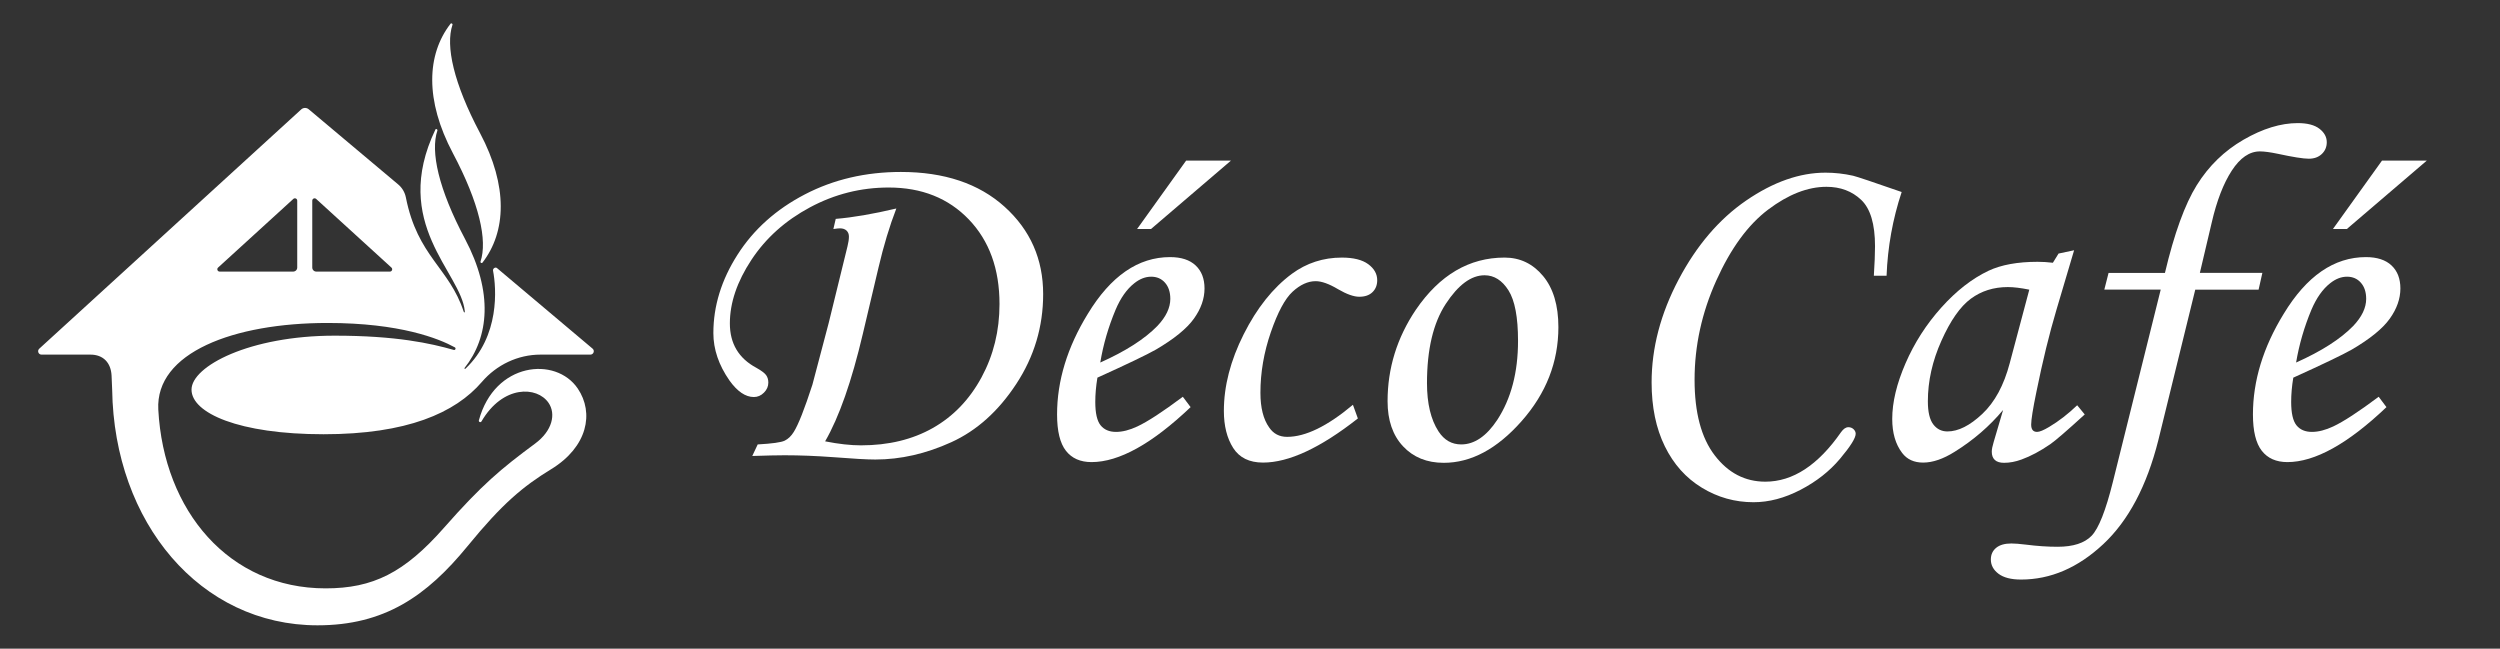
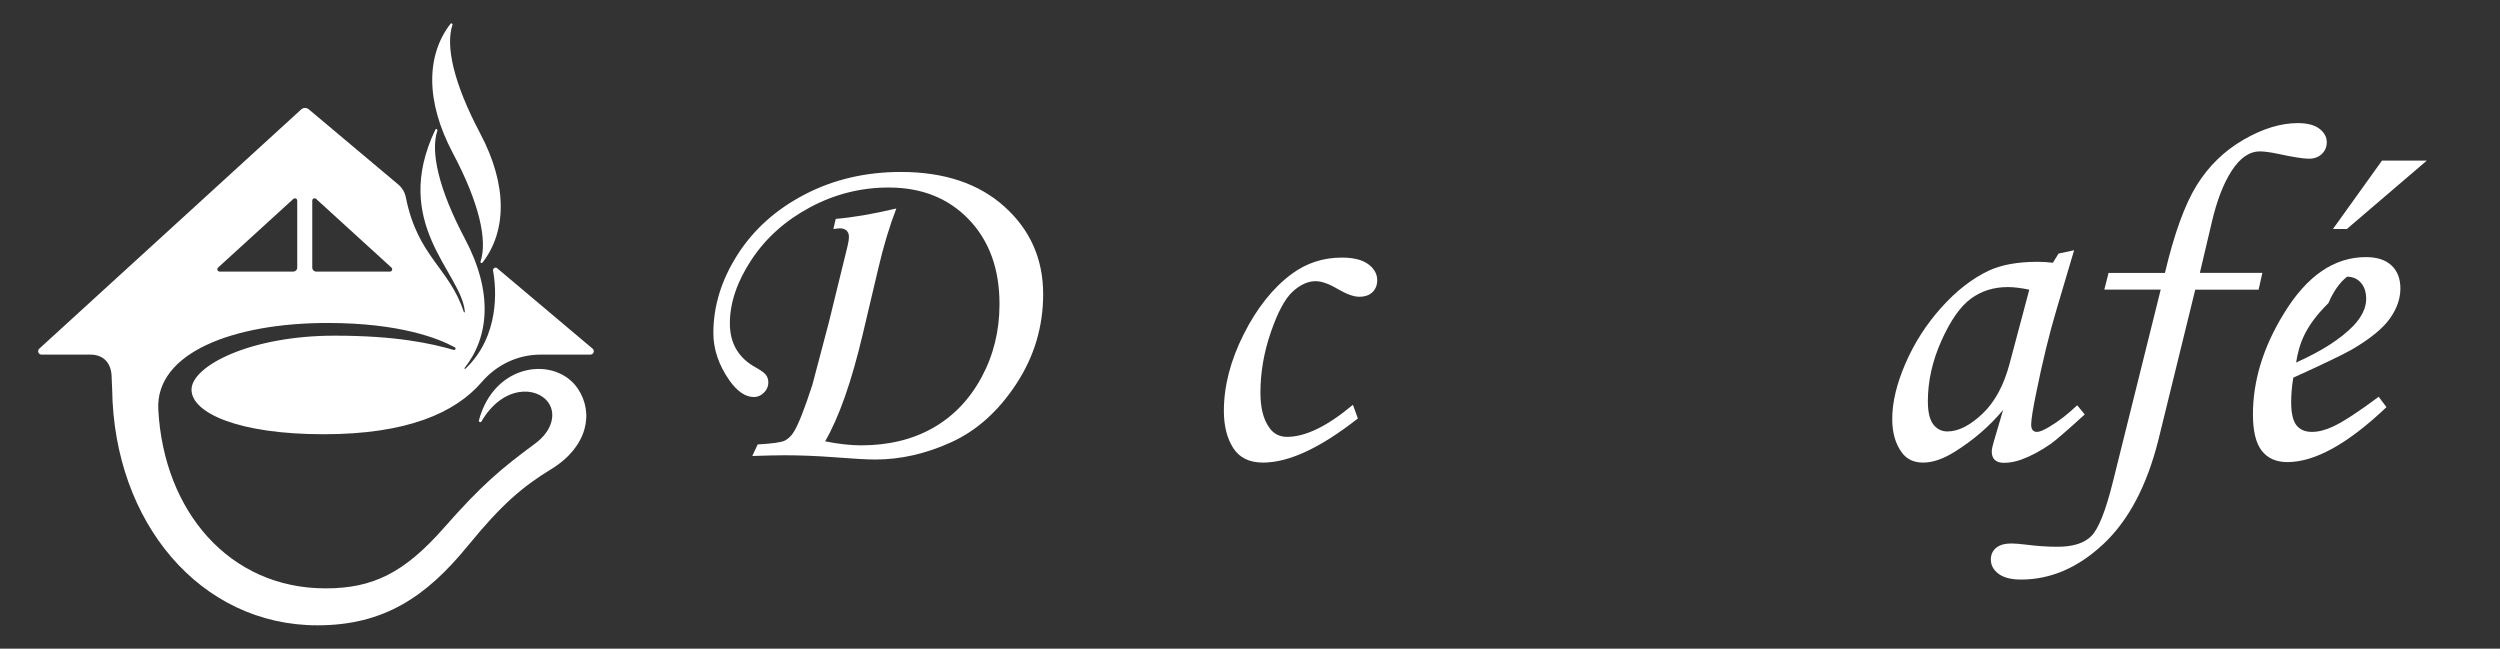
<svg xmlns="http://www.w3.org/2000/svg" version="1.1" id="Calque_1" x="0px" y="0px" width="185.042px" height="48.011px" viewBox="0 0 185.042 48.011" enable-background="new 0 0 185.042 48.011" xml:space="preserve">
  <rect x="0" y="0" width="185.042" height="48.011" fill="#333333" stroke="none" />
  <g>
    <path fill="#FFFFFF" d="M61.684,16.952l0.174-0.751c1.268-0.105,2.763-0.361,4.486-0.769c-0.5,1.292-0.943,2.759-1.327,4.401   l-1.152,4.872c-0.826,3.516-1.757,6.17-2.792,7.961c1,0.199,1.884,0.297,2.651,0.297c2.035,0,3.809-0.428,5.32-1.283   s2.712-2.104,3.602-3.744c0.89-1.643,1.334-3.451,1.334-5.431c0-2.596-0.756-4.682-2.268-6.26   c-1.512-1.577-3.489-2.366-5.932-2.366c-2.059,0-4.001,0.489-5.827,1.467c-1.826,0.978-3.271,2.273-4.335,3.885   c-1.064,1.613-1.596,3.181-1.596,4.706c0,1.49,0.652,2.585,1.956,3.283c0.373,0.209,0.614,0.391,0.725,0.541   c0.111,0.152,0.166,0.338,0.166,0.559c0,0.279-0.108,0.527-0.324,0.742c-0.216,0.217-0.465,0.324-0.746,0.324   c-0.62,0-1.222-0.408-1.806-1.223c-0.795-1.141-1.192-2.311-1.192-3.51c0-2.002,0.596-3.938,1.79-5.806   c1.193-1.869,2.855-3.355,4.985-4.461s4.499-1.659,7.106-1.659c3.213,0,5.771,0.858,7.674,2.575   c1.903,1.717,2.855,3.874,2.855,6.469c0,2.411-0.663,4.625-1.989,6.645c-1.326,2.02-2.928,3.457-4.807,4.313   s-3.754,1.283-5.626,1.283c-0.605,0-1.652-0.059-3.141-0.176c-1.256-0.092-2.448-0.139-3.576-0.139   c-0.524,0-1.32,0.018-2.391,0.053l0.402-0.855c1.07-0.059,1.736-0.152,1.998-0.279c0.262-0.129,0.486-0.344,0.672-0.646   c0.337-0.535,0.796-1.699,1.378-3.492l1.203-4.557l1.396-5.693c0.07-0.279,0.105-0.518,0.105-0.716   c0-0.186-0.059-0.334-0.175-0.445c-0.116-0.11-0.279-0.166-0.488-0.166C62.091,16.899,61.928,16.917,61.684,16.952z" />
-     <path fill="#FFFFFF" d="M87.549,29.367l0.576,0.768c-2.853,2.713-5.297,4.068-7.334,4.068c-0.827,0-1.458-0.279-1.895-0.838   s-0.655-1.455-0.655-2.689c0-2.49,0.757-4.971,2.27-7.438c1.7-2.805,3.731-4.208,6.094-4.208c0.826,0,1.458,0.207,1.895,0.62   s0.655,0.98,0.655,1.702c0,0.757-0.262,1.502-0.786,2.235c-0.523,0.733-1.461,1.497-2.811,2.288   c-0.675,0.383-2.119,1.076-4.331,2.078c-0.104,0.627-0.157,1.229-0.157,1.797c0,0.828,0.131,1.404,0.393,1.73   c0.262,0.324,0.643,0.488,1.144,0.488c0.478,0,1.001-0.135,1.572-0.402C84.947,31.207,86.07,30.473,87.549,29.367z M81.438,26.834   c1.874-0.838,3.282-1.738,4.225-2.705c0.64-0.675,0.96-1.345,0.96-2.008c0-0.501-0.131-0.899-0.393-1.196   c-0.262-0.297-0.603-0.445-1.021-0.445c-0.431,0-0.85,0.163-1.257,0.489c-0.547,0.431-1.007,1.082-1.379,1.955   C82.037,24.205,81.658,25.508,81.438,26.834z M87.793,11.888h3.318l-5.919,5.064h-1.03L87.793,11.888z" />
    <path fill="#FFFFFF" d="M100.139,29.961l0.366,1.012c-2.771,2.178-5.11,3.266-7.02,3.266c-1.013,0-1.749-0.361-2.209-1.082   c-0.46-0.723-0.689-1.637-0.689-2.742c0-1.838,0.489-3.73,1.467-5.674c0.978-1.945,2.165-3.434,3.562-4.471   c1.094-0.803,2.328-1.204,3.702-1.204c0.861,0,1.513,0.163,1.956,0.489c0.441,0.326,0.663,0.721,0.663,1.188   c0,0.36-0.116,0.654-0.349,0.881c-0.233,0.228-0.56,0.341-0.979,0.341c-0.408,0-0.932-0.187-1.571-0.559   c-0.663-0.396-1.217-0.594-1.659-0.594c-0.57,0-1.138,0.259-1.702,0.775c-0.565,0.518-1.103,1.521-1.615,3.007   c-0.513,1.488-0.769,2.982-0.769,4.48c0,1.105,0.215,1.959,0.646,2.564c0.314,0.465,0.756,0.697,1.327,0.697   C96.629,32.336,98.252,31.543,100.139,29.961z" />
-     <path fill="#FFFFFF" d="M111.366,19.065c1.141,0,2.088,0.454,2.846,1.362c0.756,0.907,1.135,2.171,1.135,3.788   c0,2.586-0.908,4.904-2.725,6.959s-3.736,3.082-5.762,3.082c-1.245,0-2.249-0.408-3.012-1.223s-1.144-1.926-1.144-3.334   c0-2.445,0.698-4.703,2.095-6.776C106.558,20.351,108.747,19.065,111.366,19.065z M109.882,20.375c-0.99,0-1.947,0.707-2.873,2.121   c-0.925,1.415-1.388,3.368-1.388,5.858c0,1.514,0.285,2.707,0.855,3.58c0.419,0.641,0.978,0.961,1.677,0.961   c0.977,0,1.867-0.605,2.67-1.816c1.025-1.572,1.537-3.521,1.537-5.85c0-1.746-0.236-2.992-0.707-3.737   C111.183,20.748,110.591,20.375,109.882,20.375z" />
-     <path fill="#FFFFFF" d="M139.638,20.41h-0.942c0.058-0.908,0.087-1.636,0.087-2.183c0-1.641-0.341-2.785-1.021-3.431   s-1.54-0.969-2.575-0.969c-1.386,0-2.823,0.562-4.313,1.685c-1.49,1.123-2.771,2.875-3.841,5.255   c-1.071,2.381-1.606,4.829-1.606,7.342c0,2.434,0.497,4.299,1.492,5.596c0.996,1.299,2.244,1.947,3.746,1.947   c2.037,0,3.905-1.223,5.604-3.666c0.175-0.244,0.355-0.367,0.541-0.367c0.151,0,0.28,0.049,0.385,0.148s0.157,0.213,0.157,0.34   c0,0.314-0.388,0.932-1.161,1.852c-0.774,0.92-1.749,1.686-2.925,2.297s-2.334,0.916-3.475,0.916c-1.374,0-2.648-0.357-3.824-1.074   c-1.176-0.715-2.09-1.736-2.741-3.064c-0.652-1.326-0.979-2.904-0.979-4.732c0-2.549,0.667-5.086,2-7.612   c1.333-2.526,3-4.476,5.002-5.85s3.958-2.061,5.867-2.061c0.687,0,1.368,0.076,2.043,0.227c0.291,0.07,1.49,0.471,3.597,1.205   C140.092,16.213,139.719,18.279,139.638,20.41z" />
    <path fill="#FFFFFF" d="M152.367,18.768l1.152-0.245l-1.31,4.417c-0.523,1.758-1.019,3.784-1.483,6.077   c-0.257,1.246-0.385,2.049-0.385,2.41s0.146,0.541,0.437,0.541c0.187,0,0.483-0.123,0.891-0.367   c0.722-0.43,1.414-0.967,2.078-1.605l0.559,0.68c-1.327,1.211-2.177,1.945-2.549,2.201c-0.745,0.512-1.456,0.891-2.131,1.135   c-0.442,0.162-0.873,0.244-1.292,0.244c-0.303,0-0.529-0.07-0.681-0.209c-0.151-0.141-0.228-0.344-0.228-0.611   c0-0.176,0.047-0.414,0.14-0.717l0.699-2.375c-1.002,1.199-2.194,2.23-3.58,3.092c-0.85,0.535-1.63,0.803-2.34,0.803   c-0.675,0-1.193-0.238-1.554-0.715c-0.489-0.641-0.733-1.479-0.733-2.516c0-1.234,0.329-2.607,0.986-4.121   c0.657-1.512,1.539-2.887,2.646-4.121c1.105-1.233,2.27-2.142,3.492-2.724c0.942-0.442,2.153-0.664,3.632-0.664   c0.372,0,0.751,0.023,1.135,0.07L152.367,18.768z M150.202,21.44c-0.628-0.128-1.158-0.192-1.589-0.192   c-1.048,0-1.962,0.288-2.741,0.864c-0.78,0.576-1.505,1.612-2.174,3.109c-0.67,1.494-1.004,2.988-1.004,4.479   c0,0.791,0.134,1.361,0.401,1.711s0.617,0.523,1.048,0.523c0.803,0,1.664-0.434,2.584-1.301s1.595-2.115,2.025-3.746L150.202,21.44   z" />
    <path fill="#FFFFFF" d="M156.069,20.2h4.173c0.688-2.91,1.473-5.075,2.357-6.496c0.885-1.42,2.037-2.541,3.457-3.361   c1.421-0.821,2.76-1.231,4.017-1.231c0.71,0,1.245,0.14,1.606,0.419c0.36,0.279,0.541,0.611,0.541,0.995   c0,0.349-0.122,0.64-0.367,0.873s-0.565,0.349-0.962,0.349c-0.408,0-1.178-0.122-2.309-0.367c-0.56-0.116-0.996-0.174-1.311-0.174   c-0.771,0-1.464,0.474-2.082,1.423c-0.617,0.949-1.113,2.232-1.486,3.85l-0.877,3.719h4.627l-0.279,1.24h-4.688l-2.733,11.14   c-0.851,3.387-2.209,5.953-4.077,7.699s-3.896,2.619-6.085,2.619c-0.733,0-1.29-0.143-1.668-0.428s-0.567-0.637-0.567-1.057   c0-0.359,0.131-0.648,0.393-0.863s0.638-0.322,1.126-0.322c0.245,0,0.605,0.027,1.083,0.086c0.815,0.105,1.595,0.158,2.34,0.158   c1.152,0,1.99-0.271,2.515-0.813c0.523-0.541,1.047-1.865,1.571-3.973l3.545-14.248h-4.174L156.069,20.2z" />
-     <path fill="#FFFFFF" d="M176.062,29.367l0.576,0.768c-2.852,2.713-5.296,4.068-7.333,4.068c-0.827,0-1.458-0.279-1.895-0.838   s-0.655-1.455-0.655-2.689c0-2.49,0.757-4.971,2.271-7.438c1.699-2.805,3.73-4.208,6.094-4.208c0.826,0,1.458,0.207,1.895,0.62   s0.654,0.98,0.654,1.702c0,0.757-0.262,1.502-0.785,2.235c-0.524,0.733-1.461,1.497-2.812,2.288   c-0.675,0.383-2.119,1.076-4.33,2.078c-0.105,0.627-0.157,1.229-0.157,1.797c0,0.828,0.131,1.404,0.393,1.73   c0.262,0.324,0.644,0.488,1.144,0.488c0.478,0,1.001-0.135,1.571-0.402C173.46,31.207,174.583,30.473,176.062,29.367z    M169.95,26.834c1.874-0.838,3.283-1.738,4.226-2.705c0.641-0.675,0.961-1.345,0.961-2.008c0-0.501-0.131-0.899-0.394-1.196   c-0.262-0.297-0.603-0.445-1.021-0.445c-0.431,0-0.85,0.163-1.257,0.489c-0.547,0.431-1.007,1.082-1.38,1.955   C170.55,24.205,170.172,25.508,169.95,26.834z M176.307,11.888h3.317l-5.92,5.064h-1.029L176.307,11.888z" />
+     <path fill="#FFFFFF" d="M176.062,29.367l0.576,0.768c-2.852,2.713-5.296,4.068-7.333,4.068c-0.827,0-1.458-0.279-1.895-0.838   s-0.655-1.455-0.655-2.689c0-2.49,0.757-4.971,2.271-7.438c1.699-2.805,3.73-4.208,6.094-4.208c0.826,0,1.458,0.207,1.895,0.62   s0.654,0.98,0.654,1.702c0,0.757-0.262,1.502-0.785,2.235c-0.524,0.733-1.461,1.497-2.812,2.288   c-0.675,0.383-2.119,1.076-4.33,2.078c-0.105,0.627-0.157,1.229-0.157,1.797c0,0.828,0.131,1.404,0.393,1.73   c0.262,0.324,0.644,0.488,1.144,0.488c0.478,0,1.001-0.135,1.571-0.402C173.46,31.207,174.583,30.473,176.062,29.367z    M169.95,26.834c1.874-0.838,3.283-1.738,4.226-2.705c0.641-0.675,0.961-1.345,0.961-2.008c0-0.501-0.131-0.899-0.394-1.196   c-0.262-0.297-0.603-0.445-1.021-0.445c-0.547,0.431-1.007,1.082-1.38,1.955   C170.55,24.205,170.172,25.508,169.95,26.834z M176.307,11.888h3.317l-5.92,5.064h-1.029L176.307,11.888z" />
  </g>
  <g>
    <path id="XMLID_11_" fill="#FFFFFF" d="M33.522,11.34c1.965,3.706,2.566,6.465,2.045,8.018c-0.031,0.089,0.088,0.154,0.146,0.079   c1.759-2.278,1.902-5.653-0.179-9.579C33.57,6.152,32.969,3.393,33.49,1.84c0.03-0.09-0.088-0.154-0.146-0.079   C31.583,4.039,31.441,7.414,33.522,11.34z" />
    <g>
      <path fill="#FFFFFF" d="M43.861,25.805l-7.076-5.963c-0.121-0.102-0.323,0.036-0.292,0.191c0.252,1.308,0.51,4.843-2.045,7.26    c-0.038,0.035-0.095-0.017-0.062-0.057c1.808-2.279,2.133-5.589,0.032-9.552c-1.964-3.707-2.566-6.466-2.044-8.019    c0.03-0.09-0.105-0.165-0.146-0.079c-3.337,6.98,1.912,10.573,2.176,13.456c0.009,0.096-0.051,0.125-0.085,0.019    c-1.067-3.244-3.411-4.067-4.278-8.45c-0.075-0.374-0.273-0.711-0.565-0.957L22.85,8.088c-0.161-0.136-0.399-0.131-0.555,0.011    L2.904,25.811c-0.168,0.155-0.059,0.437,0.171,0.437H6.7c0.927,0,1.51,0.586,1.558,1.553l0.044,1.04    c0.147,9.846,6.52,17.443,15.199,17.443c4.937,0,8.068-2.143,11.108-5.862c2.574-3.15,4.105-4.421,6.196-5.7    c2.686-1.645,3.183-4.159,1.958-5.965c-1.627-2.399-6.157-1.956-7.318,2.356c-0.032,0.118,0.13,0.185,0.192,0.08    c1.581-2.708,4.115-2.617,4.964-1.377c0.558,0.814,0.298,2.062-1,3.021c-2.506,1.852-3.939,3.046-6.733,6.221    c-2.942,3.342-5.263,4.491-8.768,4.491c-7.141,0-11.98-5.722-12.383-13.232c-0.225-4.217,5.576-6.412,12.528-6.412    c5.375,0,8.236,1.156,9.418,1.803c0.11,0.061,0.042,0.228-0.078,0.192c-1.701-0.484-4.24-1.055-8.822-1.055    c-6.28,0-10.587,2.262-10.587,3.994c0,1.731,3.496,3.302,9.776,3.302c6.166,0,9.741-1.574,11.716-3.873    c1.091-1.268,2.664-2.021,4.34-2.021h3.689C43.934,26.247,44.04,25.955,43.861,25.805z M22,19.803c0,0.166-0.134,0.299-0.3,0.299    h-5.443c-0.156,0-0.231-0.192-0.116-0.297l5.572-5.082c0.11-0.1,0.287-0.023,0.287,0.126V19.803z M28.857,20.103h-5.443    c-0.167,0-0.301-0.134-0.301-0.299V14.85c0-0.149,0.177-0.226,0.288-0.126l5.572,5.082C29.088,19.911,29.014,20.103,28.857,20.103    z" />
    </g>
  </g>
</svg>